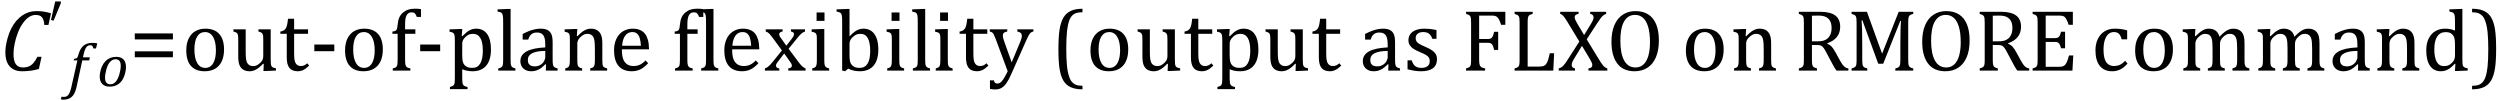
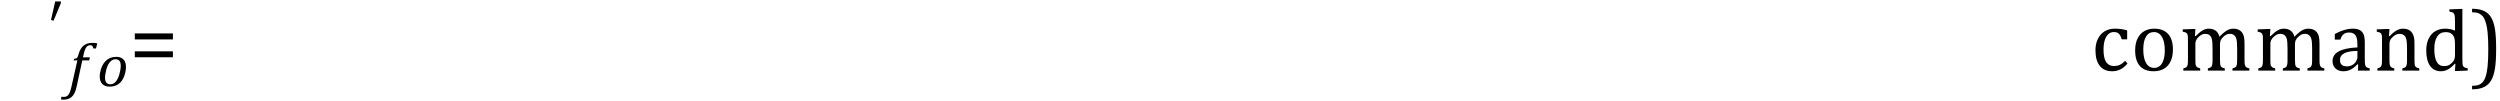
<svg xmlns="http://www.w3.org/2000/svg" stroke-dasharray="none" shape-rendering="auto" font-family="'Dialog'" width="566.813" text-rendering="auto" fill-opacity="1" contentScriptType="text/ecmascript" color-interpolation="auto" color-rendering="auto" preserveAspectRatio="xMidYMid meet" font-size="12" fill="black" stroke="black" image-rendering="auto" stroke-miterlimit="10" zoomAndPan="magnify" version="1.0" stroke-linecap="square" stroke-linejoin="miter" contentStyleType="text/css" font-style="normal" height="23" stroke-width="1" stroke-dashoffset="0" font-weight="normal" stroke-opacity="1" y="-7">
  <defs id="genericDefs" />
  <g>
    <g text-rendering="optimizeLegibility" transform="translate(0,16)" color-rendering="optimizeQuality" color-interpolation="linearRGB" image-rendering="optimizeQuality">
-       <path d="M11.562 -12.984 L10.984 -10.344 L10.047 -10.344 Q9.969 -11.547 9.523 -12.078 Q9.078 -12.609 8.094 -12.609 Q7.266 -12.609 6.547 -12.125 Q5.828 -11.641 5.18 -10.727 Q4.531 -9.812 4.055 -8.586 Q3.578 -7.359 3.32 -6.086 Q3.062 -4.812 3.062 -3.797 Q3.062 -2.203 3.586 -1.453 Q4.109 -0.703 5.219 -0.703 Q5.953 -0.703 6.5 -0.922 Q7.047 -1.141 7.531 -1.664 Q8.016 -2.188 8.484 -3.125 L9.422 -3.125 L8.812 -0.359 Q7.828 -0.078 6.898 0.039 Q5.969 0.156 4.984 0.156 Q3.781 0.156 2.93 -0.344 Q2.078 -0.844 1.648 -1.797 Q1.219 -2.75 1.219 -4.094 Q1.219 -4.797 1.312 -5.453 Q1.438 -6.281 1.688 -7.25 Q2.016 -8.453 2.5 -9.438 Q3.031 -10.484 3.703 -11.281 Q4.344 -12.016 5.078 -12.516 Q5.766 -12.984 6.555 -13.234 Q7.344 -13.484 8.234 -13.484 Q9.125 -13.484 9.883 -13.375 Q10.641 -13.266 11.562 -12.984 Z" stroke="none" />
-     </g>
+       </g>
    <g text-rendering="optimizeLegibility" transform="translate(10.828,11.055)" color-rendering="optimizeQuality" color-interpolation="linearRGB" image-rendering="optimizeQuality">
      <path d="M2.969 -10.719 L2.969 -10.328 L1.312 -6.359 L0.734 -6.531 L1.688 -10.719 L2.969 -10.719 Z" stroke="none" />
    </g>
    <g text-rendering="optimizeLegibility" transform="translate(15.641,19.531)" color-rendering="optimizeQuality" color-interpolation="linearRGB" image-rendering="optimizeQuality">
      <path d="M1.734 0.109 Q1.5 1.203 1.094 1.852 Q0.688 2.5 0.109 2.781 Q-0.469 3.062 -1.297 3.062 Q-1.594 3.062 -1.844 2.984 L-1.688 2.391 Q-1.516 2.438 -1.203 2.438 Q-0.844 2.438 -0.617 2.344 Q-0.391 2.25 -0.195 2.031 Q0 1.812 0.18 1.398 Q0.359 0.984 0.516 0.312 L1.906 -5.844 L1.078 -5.844 L1.156 -6.188 Q1.484 -6.234 1.625 -6.289 Q1.766 -6.344 1.852 -6.445 Q1.938 -6.547 2.008 -6.727 Q2.078 -6.906 2.203 -7.344 Q2.562 -8.578 3.32 -9.195 Q4.078 -9.812 5.25 -9.812 Q5.906 -9.812 6.406 -9.703 L6.125 -8.547 L5.531 -8.547 Q5.438 -8.938 5.281 -9.109 Q5.125 -9.281 4.828 -9.281 Q4.438 -9.281 4.164 -9.07 Q3.891 -8.859 3.695 -8.43 Q3.5 -8 3.344 -7.281 L3.172 -6.531 L4.734 -6.531 L4.578 -5.844 L3.016 -5.844 L1.734 0.109 Z" stroke="none" />
    </g>
    <g text-rendering="optimizeLegibility" transform="translate(22.047,19.531)" color-rendering="optimizeQuality" color-interpolation="linearRGB" image-rendering="optimizeQuality">
      <path d="M2.797 0.109 Q1.734 0.109 1.148 -0.484 Q0.562 -1.078 0.562 -2.188 Q0.562 -2.594 0.672 -3.156 Q0.797 -3.875 1.047 -4.422 Q1.344 -5.109 1.828 -5.617 Q2.312 -6.125 2.938 -6.383 Q3.562 -6.641 4.281 -6.641 Q5.062 -6.641 5.57 -6.344 Q6.078 -6.047 6.297 -5.531 Q6.516 -5.016 6.516 -4.328 Q6.516 -3.719 6.344 -3.031 Q6.109 -2.031 5.633 -1.32 Q5.156 -0.609 4.445 -0.25 Q3.734 0.109 2.797 0.109 ZM1.766 -1.891 Q1.766 -1.141 2.078 -0.781 Q2.391 -0.422 3.016 -0.422 Q3.688 -0.422 4.203 -1.023 Q4.719 -1.625 5.023 -2.711 Q5.328 -3.797 5.328 -4.609 Q5.328 -5.359 5.039 -5.727 Q4.75 -6.094 4.141 -6.094 Q3.438 -6.094 2.906 -5.5 Q2.375 -4.906 2.07 -3.797 Q1.766 -2.688 1.766 -1.891 Z" stroke="none" />
    </g>
    <g text-rendering="optimizeLegibility" transform="translate(29.344,16)" color-rendering="optimizeQuality" color-interpolation="linearRGB" image-rendering="optimizeQuality">
      <path d="M1.219 -7.062 L1.219 -8.422 L9.859 -8.422 L9.859 -7.062 L1.219 -7.062 ZM1.219 -3.016 L1.219 -4.359 L9.859 -4.359 L9.859 -3.016 L1.219 -3.016 Z" stroke="none" />
    </g>
    <g text-rendering="optimizeLegibility" transform="translate(41.203,16)" color-rendering="optimizeQuality" color-interpolation="linearRGB" image-rendering="optimizeQuality">
-       <path d="M5.203 0.156 Q3.172 0.156 2.102 -1.039 Q1.031 -2.234 1.031 -4.578 Q1.031 -6.188 1.594 -7.305 Q2.156 -8.422 3.133 -8.961 Q4.109 -9.5 5.359 -9.5 Q7.438 -9.5 8.516 -8.289 Q9.594 -7.078 9.594 -4.797 Q9.594 -3.172 9.055 -2.062 Q8.516 -0.953 7.531 -0.398 Q6.547 0.156 5.203 0.156 ZM2.875 -4.781 Q2.875 -2.781 3.516 -1.695 Q4.156 -0.609 5.344 -0.609 Q6 -0.609 6.461 -0.93 Q6.922 -1.25 7.203 -1.789 Q7.484 -2.328 7.617 -3.031 Q7.75 -3.734 7.75 -4.516 Q7.75 -5.953 7.43 -6.898 Q7.109 -7.844 6.562 -8.289 Q6.016 -8.734 5.312 -8.734 Q4.125 -8.734 3.5 -7.711 Q2.875 -6.688 2.875 -4.781 ZM11.719 -9.344 L14.5 -9.344 L14.5 -4.359 Q14.5 -3.219 14.586 -2.625 Q14.672 -2.031 14.852 -1.727 Q15.031 -1.422 15.352 -1.219 Q15.672 -1.016 16.234 -1.016 Q16.609 -1.016 16.953 -1.164 Q17.297 -1.312 17.711 -1.68 Q18.125 -2.047 18.305 -2.406 Q18.484 -2.766 18.484 -3.25 L18.484 -6.906 Q18.484 -7.469 18.461 -7.75 Q18.438 -8.031 18.367 -8.203 Q18.297 -8.375 18.203 -8.477 Q18.109 -8.578 17.938 -8.672 Q17.766 -8.766 17.391 -8.859 L17.391 -9.344 L20.172 -9.344 L20.172 -2.672 Q20.172 -1.922 20.203 -1.586 Q20.234 -1.25 20.328 -1.055 Q20.422 -0.859 20.625 -0.734 Q20.828 -0.609 21.359 -0.516 L21.359 0 L19.125 0.094 L18.531 0.094 L18.594 -1.5 L18.438 -1.547 Q17.625 -0.672 16.891 -0.258 Q16.156 0.156 15.422 0.156 Q14.531 0.156 13.953 -0.195 Q13.375 -0.547 13.094 -1.242 Q12.812 -1.938 12.812 -3.219 L12.812 -6.906 Q12.812 -7.719 12.75 -8.031 Q12.688 -8.344 12.5 -8.523 Q12.312 -8.703 11.719 -8.859 L11.719 -9.344 ZM22.359 -8.844 Q22.844 -8.922 23.148 -9.117 Q23.453 -9.312 23.625 -9.625 Q23.797 -9.938 23.898 -10.398 Q24 -10.859 24.094 -11.75 L25.484 -11.75 L25.484 -9.344 L28.641 -9.344 L28.641 -8.344 L25.484 -8.344 L25.484 -4 Q25.484 -3.062 25.562 -2.5 Q25.641 -1.938 25.859 -1.617 Q26.078 -1.297 26.352 -1.164 Q26.625 -1.031 27.047 -1.031 Q27.438 -1.031 27.781 -1.188 Q28.125 -1.344 28.453 -1.656 L28.891 -1.125 Q28.203 -0.453 27.586 -0.148 Q26.969 0.156 26.297 0.156 Q25.031 0.156 24.422 -0.594 Q23.812 -1.344 23.812 -2.938 L23.812 -8.344 L22.359 -8.344 L22.359 -8.844 ZM34.594 -4.391 L30.062 -4.391 L30.062 -5.906 L34.594 -5.906 L34.594 -4.391 ZM41.203 0.156 Q39.172 0.156 38.102 -1.039 Q37.031 -2.234 37.031 -4.578 Q37.031 -6.188 37.594 -7.305 Q38.156 -8.422 39.133 -8.961 Q40.109 -9.5 41.359 -9.5 Q43.438 -9.5 44.516 -8.289 Q45.594 -7.078 45.594 -4.797 Q45.594 -3.172 45.055 -2.062 Q44.516 -0.953 43.531 -0.398 Q42.547 0.156 41.203 0.156 ZM38.875 -4.781 Q38.875 -2.781 39.516 -1.695 Q40.156 -0.609 41.344 -0.609 Q42 -0.609 42.461 -0.93 Q42.922 -1.25 43.203 -1.789 Q43.484 -2.328 43.617 -3.031 Q43.75 -3.734 43.75 -4.516 Q43.75 -5.953 43.43 -6.898 Q43.109 -7.844 42.562 -8.289 Q42.016 -8.734 41.312 -8.734 Q40.125 -8.734 39.5 -7.711 Q38.875 -6.688 38.875 -4.781 ZM52.969 -8.344 L50.641 -8.344 L50.641 -2.438 Q50.641 -1.781 50.703 -1.453 Q50.766 -1.125 50.883 -0.953 Q51 -0.781 51.203 -0.68 Q51.406 -0.578 51.844 -0.484 L51.844 0 L47.844 0 L47.844 -0.484 Q48.281 -0.594 48.469 -0.703 Q48.656 -0.812 48.758 -0.977 Q48.859 -1.141 48.906 -1.453 Q48.953 -1.766 48.953 -2.438 L48.953 -8.344 L47.766 -8.344 L47.766 -8.844 Q48.141 -8.906 48.266 -8.938 Q48.391 -8.969 48.5 -9.039 Q48.609 -9.109 48.695 -9.234 Q48.781 -9.359 48.844 -9.609 Q48.906 -9.859 48.938 -10.312 Q49.031 -11.375 49.328 -12.039 Q49.625 -12.703 50.195 -13.172 Q50.766 -13.641 51.414 -13.836 Q52.062 -14.031 52.953 -14.031 Q53.719 -14.031 54.25 -13.922 L54.25 -12.156 L53.297 -12.156 Q53.109 -12.719 52.859 -12.961 Q52.609 -13.203 52.156 -13.203 Q51.828 -13.203 51.609 -13.117 Q51.391 -13.031 51.211 -12.844 Q51.031 -12.656 50.898 -12.344 Q50.766 -12.031 50.703 -11.57 Q50.641 -11.109 50.641 -10.359 L50.641 -9.344 L52.969 -9.344 L52.969 -8.344 ZM58.594 -4.391 L54.062 -4.391 L54.062 -5.906 L58.594 -5.906 L58.594 -4.391 ZM63.594 -0.297 L63.594 1.766 Q63.594 2.406 63.641 2.719 Q63.688 3.031 63.797 3.211 Q63.906 3.391 64.117 3.508 Q64.328 3.625 64.797 3.719 L64.797 4.203 L60.812 4.203 L60.812 3.719 Q61.156 3.625 61.383 3.523 Q61.609 3.422 61.727 3.219 Q61.844 3.016 61.883 2.672 Q61.922 2.328 61.922 1.766 L61.922 -6.609 Q61.922 -7.312 61.898 -7.609 Q61.875 -7.906 61.82 -8.102 Q61.766 -8.297 61.648 -8.43 Q61.531 -8.562 61.344 -8.648 Q61.156 -8.734 60.719 -8.812 L60.719 -9.344 L63.016 -9.422 L63.609 -9.422 L63.484 -7.828 L63.625 -7.797 Q64.234 -8.406 64.586 -8.688 Q64.938 -8.969 65.312 -9.156 Q65.688 -9.344 66.031 -9.422 Q66.375 -9.5 66.766 -9.5 Q68.375 -9.5 69.242 -8.289 Q70.109 -7.078 70.109 -4.75 Q70.109 -3.141 69.617 -2.047 Q69.125 -0.953 68.195 -0.398 Q67.266 0.156 65.984 0.156 Q65.25 0.156 64.664 0.031 Q64.078 -0.094 63.594 -0.297 ZM63.594 -3.516 Q63.594 -2.578 63.711 -2.07 Q63.828 -1.562 64.125 -1.242 Q64.422 -0.922 64.828 -0.766 Q65.234 -0.609 65.906 -0.609 Q67.078 -0.609 67.672 -1.594 Q68.266 -2.578 68.266 -4.5 Q68.266 -8.328 66.031 -8.328 Q65.484 -8.328 65.094 -8.156 Q64.703 -7.984 64.312 -7.602 Q63.922 -7.219 63.758 -6.859 Q63.594 -6.5 63.594 -6.094 L63.594 -3.516 ZM74.562 -2.438 Q74.562 -1.609 74.641 -1.281 Q74.719 -0.953 74.938 -0.781 Q75.156 -0.609 75.656 -0.484 L75.656 0 L71.766 0 L71.766 -0.484 Q72.266 -0.609 72.453 -0.742 Q72.641 -0.875 72.727 -1.07 Q72.812 -1.266 72.844 -1.594 Q72.875 -1.922 72.875 -2.438 L72.875 -10.609 Q72.875 -11.547 72.859 -11.922 Q72.844 -12.297 72.781 -12.555 Q72.719 -12.812 72.609 -12.961 Q72.5 -13.109 72.305 -13.195 Q72.109 -13.281 71.609 -13.375 L71.609 -13.875 L73.969 -13.969 L74.562 -13.969 L74.562 -2.438 ZM82.594 -1.391 L82.453 -1.438 Q81.594 -0.562 80.852 -0.203 Q80.109 0.156 79.266 0.156 Q78.516 0.156 77.953 -0.133 Q77.391 -0.422 77.086 -0.945 Q76.781 -1.469 76.781 -2.156 Q76.781 -3.578 78.195 -4.352 Q79.609 -5.125 82.422 -5.25 L82.422 -5.891 Q82.422 -6.906 82.227 -7.492 Q82.031 -8.078 81.617 -8.352 Q81.203 -8.625 80.5 -8.625 Q79.734 -8.625 79.266 -8.227 Q78.797 -7.828 78.562 -7.016 L77.297 -7.016 L77.297 -8.297 Q78.234 -8.781 78.859 -9.008 Q79.484 -9.234 80.109 -9.367 Q80.734 -9.5 81.375 -9.5 Q82.344 -9.5 82.93 -9.195 Q83.516 -8.891 83.805 -8.258 Q84.094 -7.625 84.094 -6.344 L84.094 -2.938 Q84.094 -2.219 84.102 -1.922 Q84.109 -1.625 84.164 -1.367 Q84.219 -1.109 84.312 -0.961 Q84.406 -0.812 84.602 -0.703 Q84.797 -0.594 85.219 -0.484 L85.219 0 L82.547 0 L82.594 -1.391 ZM82.422 -4.453 Q80.438 -4.438 79.453 -3.93 Q78.469 -3.422 78.469 -2.391 Q78.469 -1.844 78.695 -1.516 Q78.922 -1.188 79.266 -1.07 Q79.609 -0.953 80.078 -0.953 Q80.734 -0.953 81.281 -1.273 Q81.828 -1.594 82.125 -2.094 Q82.422 -2.594 82.422 -3.078 L82.422 -4.453 ZM96.453 0 L92.609 0 L92.609 -0.484 Q93 -0.594 93.164 -0.68 Q93.328 -0.766 93.438 -0.922 Q93.547 -1.078 93.609 -1.406 Q93.672 -1.734 93.672 -2.406 L93.672 -4.969 Q93.672 -5.641 93.633 -6.203 Q93.594 -6.766 93.5 -7.117 Q93.406 -7.469 93.281 -7.672 Q93.156 -7.875 92.969 -8.016 Q92.781 -8.156 92.547 -8.242 Q92.312 -8.328 91.938 -8.328 Q91.562 -8.328 91.219 -8.172 Q90.875 -8.016 90.461 -7.648 Q90.047 -7.281 89.867 -6.914 Q89.688 -6.547 89.688 -6.078 L89.688 -2.438 Q89.688 -1.609 89.766 -1.281 Q89.844 -0.953 90.062 -0.781 Q90.281 -0.609 90.781 -0.484 L90.781 0 L86.953 0 L86.953 -0.484 Q87.328 -0.594 87.492 -0.68 Q87.656 -0.766 87.766 -0.922 Q87.875 -1.078 87.938 -1.406 Q88 -1.734 88 -2.406 L88 -6.672 Q88 -7.297 87.984 -7.68 Q87.969 -8.062 87.852 -8.289 Q87.734 -8.516 87.492 -8.625 Q87.25 -8.734 86.812 -8.812 L86.812 -9.344 L89.094 -9.422 L89.688 -9.422 L89.578 -7.828 L89.719 -7.797 Q90.438 -8.531 90.883 -8.844 Q91.328 -9.156 91.781 -9.328 Q92.234 -9.5 92.75 -9.5 Q93.281 -9.5 93.695 -9.375 Q94.109 -9.25 94.422 -8.992 Q94.734 -8.734 94.945 -8.359 Q95.156 -7.984 95.258 -7.461 Q95.359 -6.938 95.359 -6.125 L95.359 -2.438 Q95.359 -1.766 95.398 -1.461 Q95.438 -1.156 95.531 -0.992 Q95.625 -0.828 95.812 -0.719 Q96 -0.609 96.453 -0.484 L96.453 0 ZM105.75 -1.656 Q105.125 -1 104.602 -0.633 Q104.078 -0.266 103.453 -0.055 Q102.828 0.156 102.078 0.156 Q100.062 0.156 99.039 -1.047 Q98.016 -2.25 98.016 -4.609 Q98.016 -6.062 98.539 -7.18 Q99.062 -8.297 100.031 -8.898 Q101 -9.5 102.25 -9.5 Q103.234 -9.5 103.93 -9.188 Q104.625 -8.875 105.039 -8.336 Q105.453 -7.797 105.688 -6.969 Q105.922 -6.141 105.953 -4.812 L99.797 -4.812 L99.797 -4.641 Q99.797 -3.484 100.055 -2.703 Q100.312 -1.922 100.906 -1.477 Q101.5 -1.031 102.438 -1.031 Q103.234 -1.031 103.875 -1.328 Q104.516 -1.625 105.156 -2.297 L105.75 -1.656 ZM104.109 -5.625 Q104.047 -6.688 103.844 -7.352 Q103.641 -8.016 103.234 -8.375 Q102.828 -8.734 102.156 -8.734 Q101.156 -8.734 100.555 -7.93 Q99.953 -7.125 99.844 -5.625 L104.109 -5.625 ZM116.969 -8.344 L114.641 -8.344 L114.641 -2.438 Q114.641 -1.781 114.703 -1.453 Q114.766 -1.125 114.883 -0.953 Q115 -0.781 115.203 -0.68 Q115.406 -0.578 115.844 -0.484 L115.844 0 L111.844 0 L111.844 -0.484 Q112.281 -0.594 112.469 -0.703 Q112.656 -0.812 112.758 -0.977 Q112.859 -1.141 112.906 -1.453 Q112.953 -1.766 112.953 -2.438 L112.953 -8.344 L111.766 -8.344 L111.766 -8.844 Q112.141 -8.906 112.266 -8.938 Q112.391 -8.969 112.5 -9.039 Q112.609 -9.109 112.695 -9.234 Q112.781 -9.359 112.844 -9.609 Q112.906 -9.859 112.938 -10.312 Q113.031 -11.375 113.328 -12.039 Q113.625 -12.703 114.195 -13.172 Q114.766 -13.641 115.414 -13.836 Q116.062 -14.031 116.953 -14.031 Q117.719 -14.031 118.25 -13.922 L118.25 -12.156 L117.297 -12.156 Q117.109 -12.719 116.859 -12.961 Q116.609 -13.203 116.156 -13.203 Q115.828 -13.203 115.609 -13.117 Q115.391 -13.031 115.211 -12.844 Q115.031 -12.656 114.898 -12.344 Q114.766 -12.031 114.703 -11.57 Q114.641 -11.109 114.641 -10.359 L114.641 -9.344 L116.969 -9.344 L116.969 -8.344 ZM120.562 -2.438 Q120.562 -1.609 120.641 -1.281 Q120.719 -0.953 120.938 -0.781 Q121.156 -0.609 121.656 -0.484 L121.656 0 L117.766 0 L117.766 -0.484 Q118.266 -0.609 118.453 -0.742 Q118.641 -0.875 118.727 -1.07 Q118.812 -1.266 118.844 -1.594 Q118.875 -1.922 118.875 -2.438 L118.875 -10.609 Q118.875 -11.547 118.859 -11.922 Q118.844 -12.297 118.781 -12.555 Q118.719 -12.812 118.609 -12.961 Q118.5 -13.109 118.305 -13.195 Q118.109 -13.281 117.609 -13.375 L117.609 -13.875 L119.969 -13.969 L120.562 -13.969 L120.562 -2.438 ZM130.75 -1.656 Q130.125 -1 129.602 -0.633 Q129.078 -0.266 128.453 -0.055 Q127.828 0.156 127.078 0.156 Q125.062 0.156 124.039 -1.047 Q123.016 -2.25 123.016 -4.609 Q123.016 -6.062 123.539 -7.18 Q124.062 -8.297 125.031 -8.898 Q126 -9.5 127.25 -9.5 Q128.234 -9.5 128.93 -9.188 Q129.625 -8.875 130.039 -8.336 Q130.453 -7.797 130.688 -6.969 Q130.922 -6.141 130.953 -4.812 L124.797 -4.812 L124.797 -4.641 Q124.797 -3.484 125.055 -2.703 Q125.312 -1.922 125.906 -1.477 Q126.5 -1.031 127.438 -1.031 Q128.234 -1.031 128.875 -1.328 Q129.516 -1.625 130.156 -2.297 L130.75 -1.656 ZM129.109 -5.625 Q129.047 -6.688 128.844 -7.352 Q128.641 -8.016 128.234 -8.375 Q127.828 -8.734 127.156 -8.734 Q126.156 -8.734 125.555 -7.93 Q124.953 -7.125 124.844 -5.625 L129.109 -5.625 ZM137.078 -5.641 L138.344 -7.25 Q138.547 -7.516 138.68 -7.766 Q138.812 -8.016 138.812 -8.266 Q138.812 -8.5 138.641 -8.648 Q138.469 -8.797 138.125 -8.859 L138.125 -9.344 L141.312 -9.344 L141.312 -8.859 Q140.953 -8.75 140.562 -8.438 Q140.172 -8.125 139.625 -7.438 L137.594 -4.953 L139.828 -1.953 Q140.297 -1.312 140.68 -0.969 Q141.062 -0.625 141.438 -0.484 L141.438 0 L137.516 0 L137.516 -0.484 Q138.328 -0.578 138.328 -1.078 Q138.328 -1.297 138.258 -1.477 Q138.188 -1.656 138 -1.906 L136.594 -3.875 L135.094 -1.922 Q134.922 -1.703 134.828 -1.523 Q134.734 -1.344 134.734 -1.125 Q134.734 -0.859 134.914 -0.688 Q135.094 -0.516 135.484 -0.484 L135.484 0 L132.219 0 L132.219 -0.484 Q132.547 -0.594 132.805 -0.773 Q133.062 -0.953 133.336 -1.227 Q133.609 -1.5 134.047 -2.047 L136.078 -4.562 L134 -7.406 Q133.562 -8 133.312 -8.266 Q133.062 -8.531 132.844 -8.664 Q132.625 -8.797 132.406 -8.859 L132.406 -9.344 L136.234 -9.344 L136.234 -8.859 Q135.469 -8.734 135.469 -8.25 Q135.469 -8.031 135.57 -7.805 Q135.672 -7.578 135.891 -7.312 L137.078 -5.641 ZM145.734 -13.172 L145.734 -11.266 L143.938 -11.266 L143.938 -13.172 L145.734 -13.172 ZM142.953 -0.484 Q143.328 -0.594 143.492 -0.68 Q143.656 -0.766 143.766 -0.922 Q143.875 -1.078 143.938 -1.406 Q144 -1.734 144 -2.406 L144 -6.672 Q144 -7.297 143.984 -7.68 Q143.969 -8.062 143.852 -8.289 Q143.734 -8.516 143.492 -8.625 Q143.25 -8.734 142.812 -8.812 L142.812 -9.344 L145.094 -9.422 L145.688 -9.422 L145.688 -2.438 Q145.688 -1.609 145.766 -1.281 Q145.844 -0.953 146.062 -0.781 Q146.281 -0.609 146.781 -0.484 L146.781 0 L142.953 0 L142.953 -0.484 ZM151.406 -7.797 L151.453 -7.797 Q152.125 -8.5 152.586 -8.828 Q153.047 -9.156 153.523 -9.328 Q154 -9.5 154.578 -9.5 Q155.625 -9.5 156.375 -8.961 Q157.125 -8.422 157.531 -7.359 Q157.938 -6.297 157.938 -4.75 Q157.938 -3.172 157.453 -2.07 Q156.969 -0.969 156.023 -0.406 Q155.078 0.156 153.797 0.156 Q153.062 0.156 152.43 0.023 Q151.797 -0.109 151.094 -0.438 L150.406 0.156 L149.734 0 L149.734 -10.609 Q149.734 -11.547 149.719 -11.922 Q149.703 -12.297 149.641 -12.555 Q149.578 -12.812 149.461 -12.961 Q149.344 -13.109 149.156 -13.195 Q148.969 -13.281 148.469 -13.375 L148.469 -13.875 L150.828 -13.969 L151.406 -13.969 L151.406 -7.797 ZM151.406 -3.516 Q151.406 -2.766 151.477 -2.32 Q151.547 -1.875 151.711 -1.586 Q151.875 -1.297 152.18 -1.047 Q152.484 -0.797 152.867 -0.703 Q153.25 -0.609 153.719 -0.609 Q154.891 -0.609 155.492 -1.57 Q156.094 -2.531 156.094 -4.438 Q156.094 -6.375 155.547 -7.352 Q155 -8.328 153.875 -8.328 Q153.328 -8.328 152.938 -8.156 Q152.547 -7.984 152.156 -7.617 Q151.766 -7.25 151.586 -6.898 Q151.406 -6.547 151.406 -6.109 L151.406 -3.516 ZM162.734 -13.172 L162.734 -11.266 L160.938 -11.266 L160.938 -13.172 L162.734 -13.172 ZM159.953 -0.484 Q160.328 -0.594 160.492 -0.68 Q160.656 -0.766 160.766 -0.922 Q160.875 -1.078 160.938 -1.406 Q161 -1.734 161 -2.406 L161 -6.672 Q161 -7.297 160.984 -7.68 Q160.969 -8.062 160.852 -8.289 Q160.734 -8.516 160.492 -8.625 Q160.25 -8.734 159.812 -8.812 L159.812 -9.344 L162.094 -9.422 L162.688 -9.422 L162.688 -2.438 Q162.688 -1.609 162.766 -1.281 Q162.844 -0.953 163.062 -0.781 Q163.281 -0.609 163.781 -0.484 L163.781 0 L159.953 0 L159.953 -0.484 ZM168.562 -2.438 Q168.562 -1.609 168.641 -1.281 Q168.719 -0.953 168.938 -0.781 Q169.156 -0.609 169.656 -0.484 L169.656 0 L165.766 0 L165.766 -0.484 Q166.266 -0.609 166.453 -0.742 Q166.641 -0.875 166.727 -1.07 Q166.812 -1.266 166.844 -1.594 Q166.875 -1.922 166.875 -2.438 L166.875 -10.609 Q166.875 -11.547 166.859 -11.922 Q166.844 -12.297 166.781 -12.555 Q166.719 -12.812 166.609 -12.961 Q166.5 -13.109 166.305 -13.195 Q166.109 -13.281 165.609 -13.375 L165.609 -13.875 L167.969 -13.969 L168.562 -13.969 L168.562 -2.438 ZM173.734 -13.172 L173.734 -11.266 L171.938 -11.266 L171.938 -13.172 L173.734 -13.172 ZM170.953 -0.484 Q171.328 -0.594 171.492 -0.68 Q171.656 -0.766 171.766 -0.922 Q171.875 -1.078 171.938 -1.406 Q172 -1.734 172 -2.406 L172 -6.672 Q172 -7.297 171.984 -7.68 Q171.969 -8.062 171.852 -8.289 Q171.734 -8.516 171.492 -8.625 Q171.25 -8.734 170.812 -8.812 L170.812 -9.344 L173.094 -9.422 L173.688 -9.422 L173.688 -2.438 Q173.688 -1.609 173.766 -1.281 Q173.844 -0.953 174.062 -0.781 Q174.281 -0.609 174.781 -0.484 L174.781 0 L170.953 0 L170.953 -0.484 ZM176.359 -8.844 Q176.844 -8.922 177.148 -9.117 Q177.453 -9.312 177.625 -9.625 Q177.797 -9.938 177.898 -10.398 Q178 -10.859 178.094 -11.75 L179.484 -11.75 L179.484 -9.344 L182.641 -9.344 L182.641 -8.344 L179.484 -8.344 L179.484 -4 Q179.484 -3.062 179.562 -2.5 Q179.641 -1.938 179.859 -1.617 Q180.078 -1.297 180.352 -1.164 Q180.625 -1.031 181.047 -1.031 Q181.438 -1.031 181.781 -1.188 Q182.125 -1.344 182.453 -1.656 L182.891 -1.125 Q182.203 -0.453 181.586 -0.148 Q180.969 0.156 180.297 0.156 Q179.031 0.156 178.422 -0.594 Q177.812 -1.344 177.812 -2.938 L177.812 -8.344 L176.359 -8.344 L176.359 -8.844 ZM188.078 0.797 Q187.547 2.016 187.039 2.766 Q186.531 3.516 185.922 3.898 Q185.312 4.281 184.469 4.281 Q183.922 4.281 183.25 4.156 L183.25 2.219 L184.125 2.219 Q184.234 2.625 184.414 2.781 Q184.594 2.938 184.922 2.938 Q185.219 2.938 185.445 2.82 Q185.672 2.703 185.922 2.43 Q186.172 2.156 186.508 1.594 Q186.844 1.031 187.266 0.156 L184.531 -7.203 Q184.266 -7.906 184.109 -8.195 Q183.953 -8.484 183.766 -8.625 Q183.578 -8.766 183.203 -8.859 L183.203 -9.344 L187.172 -9.344 L187.172 -8.859 Q186.719 -8.75 186.531 -8.648 Q186.344 -8.547 186.258 -8.383 Q186.172 -8.219 186.172 -7.969 Q186.172 -7.703 186.234 -7.422 Q186.297 -7.141 186.422 -6.766 L188.172 -1.859 L190.125 -6.547 Q190.281 -6.938 190.375 -7.266 Q190.469 -7.594 190.469 -7.875 Q190.469 -8.297 190.242 -8.516 Q190.016 -8.734 189.453 -8.859 L189.453 -9.344 L193.094 -9.344 L193.094 -8.859 Q192.719 -8.781 192.516 -8.617 Q192.312 -8.453 192.102 -8.109 Q191.891 -7.766 191.609 -7.141 L188.078 0.797 ZM204.219 4.25 Q202.562 4.25 201.508 3.75 Q200.453 3.25 199.867 2.234 Q199.281 1.219 199.023 -0.414 Q198.766 -2.047 198.766 -4.844 Q198.766 -7.625 199.023 -9.266 Q199.281 -10.906 199.867 -11.945 Q200.453 -12.984 201.508 -13.5 Q202.562 -14.016 204.219 -14.016 L204.219 -13.219 Q203.531 -13.219 203 -13.094 Q202.406 -12.953 201.984 -12.562 Q201.516 -12.141 201.234 -11.375 Q200.891 -10.469 200.719 -8.984 Q200.547 -7.406 200.547 -4.922 Q200.547 -2.719 200.695 -1.18 Q200.844 0.359 201.188 1.328 Q201.453 2.156 201.859 2.609 Q202.219 3.016 202.719 3.219 Q203.297 3.453 204.219 3.453 L204.219 4.25 ZM210.203 0.156 Q208.172 0.156 207.102 -1.039 Q206.031 -2.234 206.031 -4.578 Q206.031 -6.188 206.594 -7.305 Q207.156 -8.422 208.133 -8.961 Q209.109 -9.5 210.359 -9.5 Q212.438 -9.5 213.516 -8.289 Q214.594 -7.078 214.594 -4.797 Q214.594 -3.172 214.055 -2.062 Q213.516 -0.953 212.531 -0.398 Q211.547 0.156 210.203 0.156 ZM207.875 -4.781 Q207.875 -2.781 208.516 -1.695 Q209.156 -0.609 210.344 -0.609 Q211 -0.609 211.461 -0.93 Q211.922 -1.25 212.203 -1.789 Q212.484 -2.328 212.617 -3.031 Q212.75 -3.734 212.75 -4.516 Q212.75 -5.953 212.43 -6.898 Q212.109 -7.844 211.562 -8.289 Q211.016 -8.734 210.312 -8.734 Q209.125 -8.734 208.5 -7.711 Q207.875 -6.688 207.875 -4.781 ZM216.719 -9.344 L219.5 -9.344 L219.5 -4.359 Q219.5 -3.219 219.586 -2.625 Q219.672 -2.031 219.852 -1.727 Q220.031 -1.422 220.352 -1.219 Q220.672 -1.016 221.234 -1.016 Q221.609 -1.016 221.953 -1.164 Q222.297 -1.312 222.711 -1.68 Q223.125 -2.047 223.305 -2.406 Q223.484 -2.766 223.484 -3.25 L223.484 -6.906 Q223.484 -7.469 223.461 -7.75 Q223.438 -8.031 223.367 -8.203 Q223.297 -8.375 223.203 -8.477 Q223.109 -8.578 222.938 -8.672 Q222.766 -8.766 222.391 -8.859 L222.391 -9.344 L225.172 -9.344 L225.172 -2.672 Q225.172 -1.922 225.203 -1.586 Q225.234 -1.25 225.328 -1.055 Q225.422 -0.859 225.625 -0.734 Q225.828 -0.609 226.359 -0.516 L226.359 0 L224.125 0.094 L223.531 0.094 L223.594 -1.5 L223.438 -1.547 Q222.625 -0.672 221.891 -0.258 Q221.156 0.156 220.422 0.156 Q219.531 0.156 218.953 -0.195 Q218.375 -0.547 218.094 -1.242 Q217.812 -1.938 217.812 -3.219 L217.812 -6.906 Q217.812 -7.719 217.75 -8.031 Q217.688 -8.344 217.5 -8.523 Q217.312 -8.703 216.719 -8.859 L216.719 -9.344 ZM227.359 -8.844 Q227.844 -8.922 228.148 -9.117 Q228.453 -9.312 228.625 -9.625 Q228.797 -9.938 228.898 -10.398 Q229 -10.859 229.094 -11.75 L230.484 -11.75 L230.484 -9.344 L233.641 -9.344 L233.641 -8.344 L230.484 -8.344 L230.484 -4 Q230.484 -3.062 230.562 -2.5 Q230.641 -1.938 230.859 -1.617 Q231.078 -1.297 231.352 -1.164 Q231.625 -1.031 232.047 -1.031 Q232.438 -1.031 232.781 -1.188 Q233.125 -1.344 233.453 -1.656 L233.891 -1.125 Q233.203 -0.453 232.586 -0.148 Q231.969 0.156 231.297 0.156 Q230.031 0.156 229.422 -0.594 Q228.812 -1.344 228.812 -2.938 L228.812 -8.344 L227.359 -8.344 L227.359 -8.844 ZM237.594 -0.297 L237.594 1.766 Q237.594 2.406 237.641 2.719 Q237.688 3.031 237.797 3.211 Q237.906 3.391 238.117 3.508 Q238.328 3.625 238.797 3.719 L238.797 4.203 L234.812 4.203 L234.812 3.719 Q235.156 3.625 235.383 3.523 Q235.609 3.422 235.727 3.219 Q235.844 3.016 235.883 2.672 Q235.922 2.328 235.922 1.766 L235.922 -6.609 Q235.922 -7.312 235.898 -7.609 Q235.875 -7.906 235.82 -8.102 Q235.766 -8.297 235.648 -8.43 Q235.531 -8.562 235.344 -8.648 Q235.156 -8.734 234.719 -8.812 L234.719 -9.344 L237.016 -9.422 L237.609 -9.422 L237.484 -7.828 L237.625 -7.797 Q238.234 -8.406 238.586 -8.688 Q238.938 -8.969 239.312 -9.156 Q239.688 -9.344 240.031 -9.422 Q240.375 -9.5 240.766 -9.5 Q242.375 -9.5 243.242 -8.289 Q244.109 -7.078 244.109 -4.75 Q244.109 -3.141 243.617 -2.047 Q243.125 -0.953 242.195 -0.398 Q241.266 0.156 239.984 0.156 Q239.25 0.156 238.664 0.031 Q238.078 -0.094 237.594 -0.297 ZM237.594 -3.516 Q237.594 -2.578 237.711 -2.07 Q237.828 -1.562 238.125 -1.242 Q238.422 -0.922 238.828 -0.766 Q239.234 -0.609 239.906 -0.609 Q241.078 -0.609 241.672 -1.594 Q242.266 -2.578 242.266 -4.5 Q242.266 -8.328 240.031 -8.328 Q239.484 -8.328 239.094 -8.156 Q238.703 -7.984 238.312 -7.602 Q237.922 -7.219 237.758 -6.859 Q237.594 -6.5 237.594 -6.094 L237.594 -3.516 ZM245.719 -9.344 L248.5 -9.344 L248.5 -4.359 Q248.5 -3.219 248.586 -2.625 Q248.672 -2.031 248.852 -1.727 Q249.031 -1.422 249.352 -1.219 Q249.672 -1.016 250.234 -1.016 Q250.609 -1.016 250.953 -1.164 Q251.297 -1.312 251.711 -1.68 Q252.125 -2.047 252.305 -2.406 Q252.484 -2.766 252.484 -3.25 L252.484 -6.906 Q252.484 -7.469 252.461 -7.75 Q252.438 -8.031 252.367 -8.203 Q252.297 -8.375 252.203 -8.477 Q252.109 -8.578 251.938 -8.672 Q251.766 -8.766 251.391 -8.859 L251.391 -9.344 L254.172 -9.344 L254.172 -2.672 Q254.172 -1.922 254.203 -1.586 Q254.234 -1.25 254.328 -1.055 Q254.422 -0.859 254.625 -0.734 Q254.828 -0.609 255.359 -0.516 L255.359 0 L253.125 0.094 L252.531 0.094 L252.594 -1.5 L252.438 -1.547 Q251.625 -0.672 250.891 -0.258 Q250.156 0.156 249.422 0.156 Q248.531 0.156 247.953 -0.195 Q247.375 -0.547 247.094 -1.242 Q246.812 -1.938 246.812 -3.219 L246.812 -6.906 Q246.812 -7.719 246.75 -8.031 Q246.688 -8.344 246.5 -8.523 Q246.312 -8.703 245.719 -8.859 L245.719 -9.344 ZM256.359 -8.844 Q256.844 -8.922 257.148 -9.117 Q257.453 -9.312 257.625 -9.625 Q257.797 -9.938 257.898 -10.398 Q258 -10.859 258.094 -11.75 L259.484 -11.75 L259.484 -9.344 L262.641 -9.344 L262.641 -8.344 L259.484 -8.344 L259.484 -4 Q259.484 -3.062 259.562 -2.5 Q259.641 -1.938 259.859 -1.617 Q260.078 -1.297 260.352 -1.164 Q260.625 -1.031 261.047 -1.031 Q261.438 -1.031 261.781 -1.188 Q262.125 -1.344 262.453 -1.656 L262.891 -1.125 Q262.203 -0.453 261.586 -0.148 Q260.969 0.156 260.297 0.156 Q259.031 0.156 258.422 -0.594 Q257.812 -1.344 257.812 -2.938 L257.812 -8.344 L256.359 -8.344 L256.359 -8.844 ZM273.594 -1.391 L273.453 -1.438 Q272.594 -0.562 271.852 -0.203 Q271.109 0.156 270.266 0.156 Q269.516 0.156 268.953 -0.133 Q268.391 -0.422 268.086 -0.945 Q267.781 -1.469 267.781 -2.156 Q267.781 -3.578 269.195 -4.352 Q270.609 -5.125 273.422 -5.25 L273.422 -5.891 Q273.422 -6.906 273.227 -7.492 Q273.031 -8.078 272.617 -8.352 Q272.203 -8.625 271.5 -8.625 Q270.734 -8.625 270.266 -8.227 Q269.797 -7.828 269.562 -7.016 L268.297 -7.016 L268.297 -8.297 Q269.234 -8.781 269.859 -9.008 Q270.484 -9.234 271.109 -9.367 Q271.734 -9.5 272.375 -9.5 Q273.344 -9.5 273.93 -9.195 Q274.516 -8.891 274.805 -8.258 Q275.094 -7.625 275.094 -6.344 L275.094 -2.938 Q275.094 -2.219 275.102 -1.922 Q275.109 -1.625 275.164 -1.367 Q275.219 -1.109 275.312 -0.961 Q275.406 -0.812 275.602 -0.703 Q275.797 -0.594 276.219 -0.484 L276.219 0 L273.547 0 L273.594 -1.391 ZM273.422 -4.453 Q271.438 -4.438 270.453 -3.93 Q269.469 -3.422 269.469 -2.391 Q269.469 -1.844 269.695 -1.516 Q269.922 -1.188 270.266 -1.07 Q270.609 -0.953 271.078 -0.953 Q271.734 -0.953 272.281 -1.273 Q272.828 -1.594 273.125 -2.094 Q273.422 -2.594 273.422 -3.078 L273.422 -4.453 ZM284.484 -7.203 L283.547 -7.203 Q283.344 -7.781 283.047 -8.117 Q282.75 -8.453 282.383 -8.594 Q282.016 -8.734 281.469 -8.734 Q280.688 -8.734 280.227 -8.367 Q279.766 -8 279.766 -7.359 Q279.766 -6.922 279.953 -6.625 Q280.141 -6.328 280.531 -6.078 Q280.922 -5.828 281.906 -5.406 Q282.906 -4.969 283.445 -4.609 Q283.984 -4.25 284.289 -3.773 Q284.594 -3.297 284.594 -2.625 Q284.594 -1.859 284.336 -1.328 Q284.078 -0.797 283.594 -0.469 Q283.109 -0.141 282.453 0.008 Q281.797 0.156 281.016 0.156 Q280.188 0.156 279.422 0.031 Q278.656 -0.094 277.922 -0.281 L277.922 -2.328 L278.875 -2.328 Q279.141 -1.422 279.656 -1.016 Q280.172 -0.609 281.078 -0.609 Q281.438 -0.609 281.773 -0.688 Q282.109 -0.766 282.375 -0.938 Q282.641 -1.109 282.797 -1.398 Q282.953 -1.688 282.953 -2.125 Q282.953 -2.625 282.758 -2.938 Q282.562 -3.25 282.148 -3.508 Q281.734 -3.766 280.703 -4.203 Q279.812 -4.578 279.273 -4.93 Q278.734 -5.281 278.43 -5.758 Q278.125 -6.234 278.125 -6.891 Q278.125 -7.703 278.562 -8.289 Q279 -8.875 279.82 -9.188 Q280.641 -9.5 281.734 -9.5 Q282.375 -9.5 282.977 -9.438 Q283.578 -9.375 284.484 -9.188 L284.484 -7.203 ZM300.094 -13.328 L300.094 -10.375 L299.125 -10.375 Q298.922 -11.047 298.719 -11.453 Q298.516 -11.859 298.297 -12.078 Q298.078 -12.297 297.781 -12.383 Q297.484 -12.469 297.016 -12.469 L294.156 -12.469 L294.156 -7.156 L296.156 -7.156 Q296.594 -7.156 296.836 -7.297 Q297.078 -7.438 297.242 -7.773 Q297.406 -8.109 297.547 -8.797 L298.469 -8.797 L298.469 -4.672 L297.547 -4.672 Q297.406 -5.344 297.242 -5.68 Q297.078 -6.016 296.844 -6.156 Q296.609 -6.297 296.156 -6.297 L294.156 -6.297 L294.156 -2.469 Q294.156 -1.891 294.219 -1.539 Q294.281 -1.188 294.438 -0.977 Q294.594 -0.766 294.859 -0.664 Q295.125 -0.562 295.516 -0.484 L295.516 0 L291.188 0 L291.188 -0.484 Q291.781 -0.641 291.992 -0.828 Q292.203 -1.016 292.266 -1.367 Q292.328 -1.719 292.328 -2.438 L292.328 -10.891 Q292.328 -11.562 292.281 -11.867 Q292.234 -12.172 292.117 -12.344 Q292 -12.516 291.812 -12.617 Q291.625 -12.719 291.188 -12.859 L291.188 -13.328 L300.094 -13.328 ZM305.156 -0.906 L307.703 -0.906 Q308.125 -0.906 308.414 -0.953 Q308.703 -1 308.898 -1.102 Q309.094 -1.203 309.258 -1.383 Q309.422 -1.562 309.57 -1.859 Q309.719 -2.156 309.844 -2.594 Q309.969 -3.031 310.172 -3.922 L311.156 -3.922 L310.969 0 L302.188 0 L302.188 -0.484 Q302.781 -0.641 302.992 -0.828 Q303.203 -1.016 303.266 -1.367 Q303.328 -1.719 303.328 -2.438 L303.328 -10.891 Q303.328 -11.562 303.281 -11.867 Q303.234 -12.172 303.117 -12.344 Q303 -12.516 302.812 -12.617 Q302.625 -12.719 302.188 -12.859 L302.188 -13.328 L306.297 -13.328 L306.297 -12.859 Q305.859 -12.734 305.68 -12.641 Q305.5 -12.547 305.383 -12.391 Q305.266 -12.234 305.211 -11.914 Q305.156 -11.594 305.156 -10.891 L305.156 -0.906 ZM316.703 -13.328 L316.703 -12.859 Q316.234 -12.781 316.023 -12.594 Q315.812 -12.406 315.812 -12.094 Q315.812 -11.812 316 -11.406 Q316.188 -11 316.531 -10.438 L317.953 -8.062 L319.344 -10.312 Q319.656 -10.828 319.812 -11.125 Q319.969 -11.422 320.031 -11.633 Q320.094 -11.844 320.094 -12.047 Q320.094 -12.359 319.922 -12.57 Q319.75 -12.781 319.328 -12.859 L319.328 -13.328 L322.953 -13.328 L322.953 -12.859 Q322.594 -12.734 322.305 -12.508 Q322.016 -12.281 321.688 -11.852 Q321.359 -11.422 320.766 -10.5 L318.547 -7.078 L321.031 -3 Q321.562 -2.125 321.789 -1.781 Q322.016 -1.438 322.219 -1.195 Q322.422 -0.953 322.648 -0.781 Q322.875 -0.609 323.219 -0.484 L323.219 0 L318.938 0 L318.938 -0.484 Q319.391 -0.562 319.602 -0.734 Q319.812 -0.906 319.812 -1.234 Q319.812 -1.516 319.672 -1.844 Q319.531 -2.172 319.234 -2.672 L317.469 -5.609 L315.609 -2.562 Q315.141 -1.781 315.141 -1.297 Q315.141 -0.969 315.312 -0.766 Q315.484 -0.562 315.891 -0.484 L315.891 0 L312.203 0 L312.203 -0.484 Q312.562 -0.594 312.797 -0.742 Q313.031 -0.891 313.25 -1.125 Q313.469 -1.359 313.734 -1.719 Q314 -2.078 314.562 -2.984 L316.875 -6.578 L314.125 -11.109 Q313.734 -11.734 313.531 -12.016 Q313.328 -12.297 313.156 -12.469 Q312.984 -12.641 312.852 -12.719 Q312.719 -12.797 312.531 -12.859 L312.531 -13.328 L316.703 -13.328 ZM329.391 0.156 Q328.219 0.156 327.258 -0.227 Q326.297 -0.609 325.609 -1.43 Q324.922 -2.25 324.539 -3.516 Q324.156 -4.781 324.156 -6.547 Q324.156 -8.734 324.82 -10.297 Q325.484 -11.859 326.727 -12.672 Q327.969 -13.484 329.594 -13.484 Q331.328 -13.484 332.516 -12.719 Q333.703 -11.953 334.305 -10.461 Q334.906 -8.969 334.906 -6.844 Q334.906 -4.547 334.219 -2.977 Q333.531 -1.406 332.289 -0.625 Q331.047 0.156 329.391 0.156 ZM326.172 -6.828 Q326.172 -3.828 327.047 -2.266 Q327.922 -0.703 329.609 -0.703 Q330.672 -0.703 331.414 -1.383 Q332.156 -2.062 332.523 -3.367 Q332.891 -4.672 332.891 -6.422 Q332.891 -8.562 332.461 -9.961 Q332.031 -11.359 331.273 -11.992 Q330.516 -12.625 329.531 -12.625 Q328.641 -12.625 328.016 -12.219 Q327.391 -11.812 326.977 -11.055 Q326.562 -10.297 326.367 -9.219 Q326.172 -8.141 326.172 -6.828 ZM345.203 0.156 Q343.172 0.156 342.102 -1.039 Q341.031 -2.234 341.031 -4.578 Q341.031 -6.188 341.594 -7.305 Q342.156 -8.422 343.133 -8.961 Q344.109 -9.5 345.359 -9.5 Q347.438 -9.5 348.516 -8.289 Q349.594 -7.078 349.594 -4.797 Q349.594 -3.172 349.055 -2.062 Q348.516 -0.953 347.531 -0.398 Q346.547 0.156 345.203 0.156 ZM342.875 -4.781 Q342.875 -2.781 343.516 -1.695 Q344.156 -0.609 345.344 -0.609 Q346 -0.609 346.461 -0.93 Q346.922 -1.25 347.203 -1.789 Q347.484 -2.328 347.617 -3.031 Q347.75 -3.734 347.75 -4.516 Q347.75 -5.953 347.43 -6.898 Q347.109 -7.844 346.562 -8.289 Q346.016 -8.734 345.312 -8.734 Q344.125 -8.734 343.5 -7.711 Q342.875 -6.688 342.875 -4.781 ZM361.453 0 L357.609 0 L357.609 -0.484 Q358 -0.594 358.164 -0.68 Q358.328 -0.766 358.438 -0.922 Q358.547 -1.078 358.609 -1.406 Q358.672 -1.734 358.672 -2.406 L358.672 -4.969 Q358.672 -5.641 358.633 -6.203 Q358.594 -6.766 358.5 -7.117 Q358.406 -7.469 358.281 -7.672 Q358.156 -7.875 357.969 -8.016 Q357.781 -8.156 357.547 -8.242 Q357.312 -8.328 356.938 -8.328 Q356.562 -8.328 356.219 -8.172 Q355.875 -8.016 355.461 -7.648 Q355.047 -7.281 354.867 -6.914 Q354.688 -6.547 354.688 -6.078 L354.688 -2.438 Q354.688 -1.609 354.766 -1.281 Q354.844 -0.953 355.062 -0.781 Q355.281 -0.609 355.781 -0.484 L355.781 0 L351.953 0 L351.953 -0.484 Q352.328 -0.594 352.492 -0.68 Q352.656 -0.766 352.766 -0.922 Q352.875 -1.078 352.938 -1.406 Q353 -1.734 353 -2.406 L353 -6.672 Q353 -7.297 352.984 -7.68 Q352.969 -8.062 352.852 -8.289 Q352.734 -8.516 352.492 -8.625 Q352.25 -8.734 351.812 -8.812 L351.812 -9.344 L354.094 -9.422 L354.688 -9.422 L354.578 -7.828 L354.719 -7.797 Q355.438 -8.531 355.883 -8.844 Q356.328 -9.156 356.781 -9.328 Q357.234 -9.5 357.75 -9.5 Q358.281 -9.5 358.695 -9.375 Q359.109 -9.25 359.422 -8.992 Q359.734 -8.734 359.945 -8.359 Q360.156 -7.984 360.258 -7.461 Q360.359 -6.938 360.359 -6.125 L360.359 -2.438 Q360.359 -1.766 360.398 -1.461 Q360.438 -1.156 360.531 -0.992 Q360.625 -0.828 360.812 -0.719 Q361 -0.609 361.453 -0.484 L361.453 0 Z" stroke="none" />
-     </g>
+       </g>
    <g text-rendering="optimizeLegibility" transform="translate(406.656,16)" color-rendering="optimizeQuality" color-interpolation="linearRGB" image-rendering="optimizeQuality">
-       <path d="M4.156 -5.797 L4.156 -2.469 Q4.156 -1.766 4.211 -1.453 Q4.266 -1.141 4.375 -0.977 Q4.484 -0.812 4.672 -0.711 Q4.859 -0.609 5.297 -0.484 L5.297 0 L1.188 0 L1.188 -0.484 Q1.781 -0.641 1.992 -0.828 Q2.203 -1.016 2.266 -1.367 Q2.328 -1.719 2.328 -2.438 L2.328 -10.891 Q2.328 -11.562 2.281 -11.867 Q2.234 -12.172 2.117 -12.344 Q2 -12.516 1.812 -12.617 Q1.625 -12.719 1.188 -12.859 L1.188 -13.328 L6.016 -13.328 Q8.297 -13.328 9.43 -12.5 Q10.562 -11.672 10.562 -9.922 Q10.562 -8.578 9.828 -7.641 Q9.094 -6.703 7.625 -6.188 L7.625 -6.109 Q8.219 -5.859 8.641 -5.406 Q9.062 -4.953 9.578 -4 L10.453 -2.391 Q10.844 -1.688 11.117 -1.32 Q11.391 -0.953 11.672 -0.758 Q11.953 -0.562 12.422 -0.484 L12.422 0 L9.719 0 Q9.344 -0.516 9.016 -1.109 Q8.688 -1.703 8.359 -2.328 L7.5 -3.953 Q7.109 -4.703 6.859 -5.055 Q6.609 -5.406 6.398 -5.547 Q6.188 -5.688 5.953 -5.742 Q5.719 -5.797 5.234 -5.797 L4.156 -5.797 ZM4.156 -12.438 L4.156 -6.625 L5.266 -6.625 Q6.109 -6.625 6.641 -6.75 Q7.172 -6.875 7.617 -7.219 Q8.062 -7.562 8.336 -8.172 Q8.609 -8.781 8.609 -9.672 Q8.609 -10.594 8.289 -11.211 Q7.969 -11.828 7.328 -12.148 Q6.688 -12.469 5.594 -12.469 Q4.703 -12.469 4.156 -12.438 ZM27.125 -12.859 Q26.703 -12.75 26.508 -12.641 Q26.312 -12.531 26.203 -12.367 Q26.094 -12.203 26.039 -11.883 Q25.984 -11.562 25.984 -10.891 L25.984 -2.438 Q25.984 -1.781 26.031 -1.484 Q26.078 -1.188 26.18 -1.008 Q26.281 -0.828 26.477 -0.711 Q26.672 -0.594 27.125 -0.484 L27.125 0 L23.062 0 L23.062 -0.484 Q23.609 -0.609 23.828 -0.789 Q24.047 -0.969 24.125 -1.312 Q24.203 -1.656 24.203 -2.438 L24.203 -6.188 Q24.203 -7.656 24.242 -9.164 Q24.281 -10.672 24.344 -11.234 L24.172 -11.234 L20.312 -1.547 L19.188 -1.547 L15.594 -11.391 L15.422 -11.391 Q15.484 -10.797 15.523 -9.234 Q15.562 -7.672 15.562 -6.016 L15.562 -2.438 Q15.562 -1.781 15.609 -1.484 Q15.656 -1.188 15.758 -1.008 Q15.859 -0.828 16.062 -0.711 Q16.266 -0.594 16.703 -0.484 L16.703 0 L13.141 0 L13.141 -0.484 Q13.75 -0.641 13.953 -0.828 Q14.156 -1.016 14.219 -1.367 Q14.281 -1.719 14.281 -2.438 L14.281 -10.891 Q14.281 -11.562 14.234 -11.867 Q14.188 -12.172 14.078 -12.344 Q13.969 -12.516 13.781 -12.617 Q13.594 -12.719 13.141 -12.859 L13.141 -13.328 L16.625 -13.328 L20.062 -3.828 L23.828 -13.328 L27.125 -13.328 L27.125 -12.859 ZM34.391 0.156 Q33.219 0.156 32.258 -0.227 Q31.297 -0.609 30.609 -1.43 Q29.922 -2.25 29.539 -3.516 Q29.156 -4.781 29.156 -6.547 Q29.156 -8.734 29.82 -10.297 Q30.484 -11.859 31.727 -12.672 Q32.969 -13.484 34.594 -13.484 Q36.328 -13.484 37.516 -12.719 Q38.703 -11.953 39.305 -10.461 Q39.906 -8.969 39.906 -6.844 Q39.906 -4.547 39.219 -2.977 Q38.531 -1.406 37.289 -0.625 Q36.047 0.156 34.391 0.156 ZM31.172 -6.828 Q31.172 -3.828 32.047 -2.266 Q32.922 -0.703 34.609 -0.703 Q35.672 -0.703 36.414 -1.383 Q37.156 -2.062 37.523 -3.367 Q37.891 -4.672 37.891 -6.422 Q37.891 -8.562 37.461 -9.961 Q37.031 -11.359 36.273 -11.992 Q35.516 -12.625 34.531 -12.625 Q33.641 -12.625 33.016 -12.219 Q32.391 -11.812 31.977 -11.055 Q31.562 -10.297 31.367 -9.219 Q31.172 -8.141 31.172 -6.828 ZM45.156 -5.797 L45.156 -2.469 Q45.156 -1.766 45.211 -1.453 Q45.266 -1.141 45.375 -0.977 Q45.484 -0.812 45.672 -0.711 Q45.859 -0.609 46.297 -0.484 L46.297 0 L42.188 0 L42.188 -0.484 Q42.781 -0.641 42.992 -0.828 Q43.203 -1.016 43.266 -1.367 Q43.328 -1.719 43.328 -2.438 L43.328 -10.891 Q43.328 -11.562 43.281 -11.867 Q43.234 -12.172 43.117 -12.344 Q43 -12.516 42.812 -12.617 Q42.625 -12.719 42.188 -12.859 L42.188 -13.328 L47.016 -13.328 Q49.297 -13.328 50.43 -12.5 Q51.562 -11.672 51.562 -9.922 Q51.562 -8.578 50.828 -7.641 Q50.094 -6.703 48.625 -6.188 L48.625 -6.109 Q49.219 -5.859 49.641 -5.406 Q50.062 -4.953 50.578 -4 L51.453 -2.391 Q51.844 -1.688 52.117 -1.32 Q52.391 -0.953 52.672 -0.758 Q52.953 -0.562 53.422 -0.484 L53.422 0 L50.719 0 Q50.344 -0.516 50.016 -1.109 Q49.688 -1.703 49.359 -2.328 L48.5 -3.953 Q48.109 -4.703 47.859 -5.055 Q47.609 -5.406 47.398 -5.547 Q47.188 -5.688 46.953 -5.742 Q46.719 -5.797 46.234 -5.797 L45.156 -5.797 ZM45.156 -12.438 L45.156 -6.625 L46.266 -6.625 Q47.109 -6.625 47.641 -6.75 Q48.172 -6.875 48.617 -7.219 Q49.062 -7.562 49.336 -8.172 Q49.609 -8.781 49.609 -9.672 Q49.609 -10.594 49.289 -11.211 Q48.969 -11.828 48.328 -12.148 Q47.688 -12.469 46.594 -12.469 Q45.703 -12.469 45.156 -12.438 ZM63.312 -13.328 L63.312 -10.375 L62.359 -10.375 Q62.203 -10.859 62.047 -11.219 Q61.891 -11.578 61.727 -11.828 Q61.562 -12.078 61.367 -12.219 Q61.172 -12.359 60.898 -12.414 Q60.625 -12.469 60.234 -12.469 L57.156 -12.469 L57.156 -7.359 L59.234 -7.359 Q59.672 -7.359 59.914 -7.477 Q60.156 -7.594 60.32 -7.891 Q60.484 -8.188 60.625 -8.812 L61.547 -8.812 L61.547 -5.062 L60.625 -5.062 Q60.484 -5.641 60.32 -5.938 Q60.156 -6.234 59.93 -6.367 Q59.703 -6.5 59.234 -6.5 L57.156 -6.5 L57.156 -0.859 L60.188 -0.859 Q60.672 -0.859 60.969 -0.945 Q61.266 -1.031 61.477 -1.227 Q61.688 -1.422 61.859 -1.75 Q62.031 -2.078 62.141 -2.422 Q62.25 -2.766 62.438 -3.422 L63.406 -3.422 L63.219 0 L54.188 0 L54.188 -0.484 Q54.781 -0.641 54.992 -0.828 Q55.203 -1.016 55.266 -1.367 Q55.328 -1.719 55.328 -2.438 L55.328 -10.891 Q55.328 -11.562 55.281 -11.867 Q55.234 -12.172 55.117 -12.344 Q55 -12.516 54.812 -12.617 Q54.625 -12.719 54.188 -12.859 L54.188 -13.328 L63.312 -13.328 Z" stroke="none" />
-     </g>
+       </g>
    <g text-rendering="optimizeLegibility" transform="translate(470.062,16)" color-rendering="optimizeQuality" color-interpolation="linearRGB" image-rendering="optimizeQuality">
      <path d="M12.219 -9.109 L12.219 -7.078 L10.984 -7.078 Q10.812 -7.703 10.57 -8.07 Q10.328 -8.438 10.008 -8.586 Q9.688 -8.734 9.203 -8.734 Q8.516 -8.734 7.992 -8.297 Q7.469 -7.859 7.164 -6.961 Q6.859 -6.062 6.859 -4.75 Q6.859 -3.922 6.977 -3.234 Q7.094 -2.547 7.375 -2.062 Q7.656 -1.578 8.125 -1.305 Q8.594 -1.031 9.281 -1.031 Q9.953 -1.031 10.539 -1.289 Q11.125 -1.547 11.75 -2.219 L12.297 -1.578 Q11.797 -1.031 11.422 -0.734 Q11.047 -0.438 10.609 -0.234 Q10.172 -0.031 9.75 0.062 Q9.328 0.156 8.828 0.156 Q6.984 0.156 6.008 -1.07 Q5.031 -2.297 5.031 -4.609 Q5.031 -6.062 5.578 -7.18 Q6.125 -8.297 7.109 -8.898 Q8.094 -9.5 9.375 -9.5 Q10.188 -9.5 10.867 -9.406 Q11.547 -9.312 12.219 -9.109 ZM18.203 0.156 Q16.172 0.156 15.102 -1.039 Q14.031 -2.234 14.031 -4.578 Q14.031 -6.188 14.594 -7.305 Q15.156 -8.422 16.133 -8.961 Q17.109 -9.5 18.359 -9.5 Q20.438 -9.5 21.516 -8.289 Q22.594 -7.078 22.594 -4.797 Q22.594 -3.172 22.055 -2.062 Q21.516 -0.953 20.531 -0.398 Q19.547 0.156 18.203 0.156 ZM15.875 -4.781 Q15.875 -2.781 16.516 -1.695 Q17.156 -0.609 18.344 -0.609 Q19 -0.609 19.461 -0.93 Q19.922 -1.25 20.203 -1.789 Q20.484 -2.328 20.617 -3.031 Q20.75 -3.734 20.75 -4.516 Q20.75 -5.953 20.43 -6.898 Q20.109 -7.844 19.562 -8.289 Q19.016 -8.734 18.312 -8.734 Q17.125 -8.734 16.5 -7.711 Q15.875 -6.688 15.875 -4.781 ZM27.578 -7.828 L27.719 -7.797 Q28.312 -8.375 28.688 -8.672 Q29.062 -8.969 29.414 -9.156 Q29.766 -9.344 30.07 -9.422 Q30.375 -9.5 30.703 -9.5 Q31.672 -9.5 32.289 -9.047 Q32.906 -8.594 33.141 -7.672 Q33.875 -8.406 34.328 -8.758 Q34.781 -9.109 35.258 -9.305 Q35.734 -9.5 36.281 -9.5 Q36.938 -9.5 37.406 -9.305 Q37.875 -9.109 38.203 -8.719 Q38.531 -8.328 38.68 -7.727 Q38.828 -7.125 38.828 -6.125 L38.828 -2.438 Q38.828 -1.703 38.883 -1.422 Q38.938 -1.141 39.031 -0.984 Q39.125 -0.828 39.305 -0.711 Q39.484 -0.594 39.922 -0.484 L39.922 0 L36.094 0 L36.094 -0.484 Q36.469 -0.594 36.633 -0.68 Q36.797 -0.766 36.914 -0.922 Q37.031 -1.078 37.094 -1.406 Q37.156 -1.734 37.156 -2.406 L37.156 -4.969 Q37.156 -5.797 37.109 -6.336 Q37.062 -6.875 36.969 -7.195 Q36.875 -7.516 36.75 -7.703 Q36.625 -7.891 36.453 -8.031 Q36.281 -8.172 36.062 -8.25 Q35.844 -8.328 35.469 -8.328 Q35.078 -8.328 34.742 -8.172 Q34.406 -8.016 34.008 -7.641 Q33.609 -7.266 33.438 -6.891 Q33.266 -6.516 33.266 -6 L33.266 -2.438 Q33.266 -1.703 33.312 -1.422 Q33.359 -1.141 33.453 -0.984 Q33.547 -0.828 33.727 -0.711 Q33.906 -0.594 34.359 -0.484 L34.359 0 L30.516 0 L30.516 -0.484 Q30.891 -0.594 31.062 -0.68 Q31.234 -0.766 31.344 -0.922 Q31.453 -1.078 31.516 -1.406 Q31.578 -1.734 31.578 -2.406 L31.578 -4.969 Q31.578 -5.828 31.531 -6.375 Q31.484 -6.922 31.383 -7.258 Q31.281 -7.594 31.117 -7.797 Q30.953 -8 30.789 -8.109 Q30.625 -8.219 30.398 -8.273 Q30.172 -8.328 29.891 -8.328 Q29.484 -8.328 29.133 -8.141 Q28.781 -7.953 28.414 -7.617 Q28.047 -7.281 27.867 -6.906 Q27.688 -6.531 27.688 -6.109 L27.688 -2.438 Q27.688 -1.891 27.711 -1.594 Q27.734 -1.297 27.805 -1.133 Q27.875 -0.969 27.969 -0.867 Q28.062 -0.766 28.242 -0.672 Q28.422 -0.578 28.781 -0.484 L28.781 0 L24.953 0 L24.953 -0.484 Q25.328 -0.594 25.492 -0.68 Q25.656 -0.766 25.773 -0.922 Q25.891 -1.078 25.945 -1.406 Q26 -1.734 26 -2.406 L26 -6.672 Q26 -7.297 25.984 -7.68 Q25.969 -8.062 25.852 -8.289 Q25.734 -8.516 25.492 -8.625 Q25.25 -8.734 24.812 -8.812 L24.812 -9.344 L27.094 -9.422 L27.688 -9.422 L27.578 -7.828 ZM44.578 -7.828 L44.719 -7.797 Q45.312 -8.375 45.688 -8.672 Q46.062 -8.969 46.414 -9.156 Q46.766 -9.344 47.07 -9.422 Q47.375 -9.5 47.703 -9.5 Q48.672 -9.5 49.289 -9.047 Q49.906 -8.594 50.141 -7.672 Q50.875 -8.406 51.328 -8.758 Q51.781 -9.109 52.258 -9.305 Q52.734 -9.5 53.281 -9.5 Q53.938 -9.5 54.406 -9.305 Q54.875 -9.109 55.203 -8.719 Q55.531 -8.328 55.68 -7.727 Q55.828 -7.125 55.828 -6.125 L55.828 -2.438 Q55.828 -1.703 55.883 -1.422 Q55.938 -1.141 56.031 -0.984 Q56.125 -0.828 56.305 -0.711 Q56.484 -0.594 56.922 -0.484 L56.922 0 L53.094 0 L53.094 -0.484 Q53.469 -0.594 53.633 -0.68 Q53.797 -0.766 53.914 -0.922 Q54.031 -1.078 54.094 -1.406 Q54.156 -1.734 54.156 -2.406 L54.156 -4.969 Q54.156 -5.797 54.109 -6.336 Q54.062 -6.875 53.969 -7.195 Q53.875 -7.516 53.75 -7.703 Q53.625 -7.891 53.453 -8.031 Q53.281 -8.172 53.062 -8.25 Q52.844 -8.328 52.469 -8.328 Q52.078 -8.328 51.742 -8.172 Q51.406 -8.016 51.008 -7.641 Q50.609 -7.266 50.438 -6.891 Q50.266 -6.516 50.266 -6 L50.266 -2.438 Q50.266 -1.703 50.312 -1.422 Q50.359 -1.141 50.453 -0.984 Q50.547 -0.828 50.727 -0.711 Q50.906 -0.594 51.359 -0.484 L51.359 0 L47.516 0 L47.516 -0.484 Q47.891 -0.594 48.062 -0.68 Q48.234 -0.766 48.344 -0.922 Q48.453 -1.078 48.516 -1.406 Q48.578 -1.734 48.578 -2.406 L48.578 -4.969 Q48.578 -5.828 48.531 -6.375 Q48.484 -6.922 48.383 -7.258 Q48.281 -7.594 48.117 -7.797 Q47.953 -8 47.789 -8.109 Q47.625 -8.219 47.398 -8.273 Q47.172 -8.328 46.891 -8.328 Q46.484 -8.328 46.133 -8.141 Q45.781 -7.953 45.414 -7.617 Q45.047 -7.281 44.867 -6.906 Q44.688 -6.531 44.688 -6.109 L44.688 -2.438 Q44.688 -1.891 44.711 -1.594 Q44.734 -1.297 44.805 -1.133 Q44.875 -0.969 44.969 -0.867 Q45.062 -0.766 45.242 -0.672 Q45.422 -0.578 45.781 -0.484 L45.781 0 L41.953 0 L41.953 -0.484 Q42.328 -0.594 42.492 -0.68 Q42.656 -0.766 42.773 -0.922 Q42.891 -1.078 42.945 -1.406 Q43 -1.734 43 -2.406 L43 -6.672 Q43 -7.297 42.984 -7.68 Q42.969 -8.062 42.852 -8.289 Q42.734 -8.516 42.492 -8.625 Q42.25 -8.734 41.812 -8.812 L41.812 -9.344 L44.094 -9.422 L44.688 -9.422 L44.578 -7.828 ZM64.594 -1.391 L64.453 -1.438 Q63.594 -0.562 62.852 -0.203 Q62.109 0.156 61.266 0.156 Q60.516 0.156 59.953 -0.133 Q59.391 -0.422 59.086 -0.945 Q58.781 -1.469 58.781 -2.156 Q58.781 -3.578 60.195 -4.352 Q61.609 -5.125 64.422 -5.25 L64.422 -5.891 Q64.422 -6.906 64.227 -7.492 Q64.031 -8.078 63.617 -8.352 Q63.203 -8.625 62.5 -8.625 Q61.734 -8.625 61.266 -8.227 Q60.797 -7.828 60.562 -7.016 L59.297 -7.016 L59.297 -8.297 Q60.234 -8.781 60.859 -9.008 Q61.484 -9.234 62.109 -9.367 Q62.734 -9.5 63.375 -9.5 Q64.344 -9.5 64.93 -9.195 Q65.516 -8.891 65.805 -8.258 Q66.094 -7.625 66.094 -6.344 L66.094 -2.938 Q66.094 -2.219 66.102 -1.922 Q66.109 -1.625 66.164 -1.367 Q66.219 -1.109 66.312 -0.961 Q66.406 -0.812 66.602 -0.703 Q66.797 -0.594 67.219 -0.484 L67.219 0 L64.547 0 L64.594 -1.391 ZM64.422 -4.453 Q62.438 -4.438 61.453 -3.93 Q60.469 -3.422 60.469 -2.391 Q60.469 -1.844 60.695 -1.516 Q60.922 -1.188 61.266 -1.07 Q61.609 -0.953 62.078 -0.953 Q62.734 -0.953 63.281 -1.273 Q63.828 -1.594 64.125 -2.094 Q64.422 -2.594 64.422 -3.078 L64.422 -4.453 ZM78.453 0 L74.609 0 L74.609 -0.484 Q75 -0.594 75.164 -0.68 Q75.328 -0.766 75.438 -0.922 Q75.547 -1.078 75.609 -1.406 Q75.672 -1.734 75.672 -2.406 L75.672 -4.969 Q75.672 -5.641 75.633 -6.203 Q75.594 -6.766 75.5 -7.117 Q75.406 -7.469 75.281 -7.672 Q75.156 -7.875 74.969 -8.016 Q74.781 -8.156 74.547 -8.242 Q74.312 -8.328 73.938 -8.328 Q73.562 -8.328 73.219 -8.172 Q72.875 -8.016 72.461 -7.648 Q72.047 -7.281 71.867 -6.914 Q71.688 -6.547 71.688 -6.078 L71.688 -2.438 Q71.688 -1.609 71.766 -1.281 Q71.844 -0.953 72.062 -0.781 Q72.281 -0.609 72.781 -0.484 L72.781 0 L68.953 0 L68.953 -0.484 Q69.328 -0.594 69.492 -0.68 Q69.656 -0.766 69.766 -0.922 Q69.875 -1.078 69.938 -1.406 Q70 -1.734 70 -2.406 L70 -6.672 Q70 -7.297 69.984 -7.68 Q69.969 -8.062 69.852 -8.289 Q69.734 -8.516 69.492 -8.625 Q69.25 -8.734 68.812 -8.812 L68.812 -9.344 L71.094 -9.422 L71.688 -9.422 L71.578 -7.828 L71.719 -7.797 Q72.438 -8.531 72.883 -8.844 Q73.328 -9.156 73.781 -9.328 Q74.234 -9.5 74.75 -9.5 Q75.281 -9.5 75.695 -9.375 Q76.109 -9.25 76.422 -8.992 Q76.734 -8.734 76.945 -8.359 Q77.156 -7.984 77.258 -7.461 Q77.359 -6.938 77.359 -6.125 L77.359 -2.438 Q77.359 -1.766 77.398 -1.461 Q77.438 -1.156 77.531 -0.992 Q77.625 -0.828 77.812 -0.719 Q78 -0.609 78.453 -0.484 L78.453 0 ZM86.547 -10.609 Q86.547 -11.547 86.531 -11.922 Q86.516 -12.297 86.453 -12.555 Q86.391 -12.812 86.273 -12.961 Q86.156 -13.109 85.969 -13.195 Q85.781 -13.281 85.281 -13.375 L85.281 -13.875 L87.641 -13.969 L88.219 -13.969 L88.219 -2.672 Q88.219 -1.906 88.25 -1.578 Q88.281 -1.25 88.375 -1.055 Q88.469 -0.859 88.68 -0.734 Q88.891 -0.609 89.422 -0.516 L89.422 0 L87.109 0.094 L86.531 0.094 L86.641 -1.5 L86.5 -1.547 Q85.891 -0.891 85.438 -0.562 Q84.984 -0.234 84.469 -0.039 Q83.953 0.156 83.359 0.156 Q81.766 0.156 80.898 -1.062 Q80.031 -2.281 80.031 -4.578 Q80.031 -6.172 80.594 -7.289 Q81.156 -8.406 82.117 -8.953 Q83.078 -9.5 84.281 -9.5 Q84.922 -9.5 85.453 -9.398 Q85.984 -9.297 86.547 -9.062 L86.547 -10.609 ZM86.547 -5.797 Q86.547 -6.547 86.477 -7.008 Q86.406 -7.469 86.242 -7.781 Q86.078 -8.094 85.805 -8.312 Q85.531 -8.531 85.203 -8.625 Q84.875 -8.719 84.422 -8.719 Q83.172 -8.719 82.516 -7.719 Q81.859 -6.719 81.859 -4.844 Q81.859 -2.969 82.398 -1.992 Q82.938 -1.016 84.031 -1.016 Q84.453 -1.016 84.742 -1.086 Q85.031 -1.156 85.305 -1.32 Q85.578 -1.484 85.859 -1.766 Q86.141 -2.047 86.273 -2.281 Q86.406 -2.516 86.477 -2.82 Q86.547 -3.125 86.547 -3.609 L86.547 -5.797 ZM90.422 -14.016 Q92.078 -14.016 93.133 -13.516 Q94.188 -13.016 94.773 -12 Q95.359 -10.984 95.617 -9.352 Q95.875 -7.719 95.875 -4.922 Q95.875 -2.156 95.617 -0.508 Q95.359 1.141 94.773 2.18 Q94.188 3.219 93.133 3.734 Q92.078 4.25 90.422 4.25 L90.422 3.453 Q91.109 3.453 91.625 3.328 Q92.234 3.188 92.641 2.797 Q93.109 2.375 93.406 1.609 Q93.75 0.703 93.922 -0.781 Q94.094 -2.359 94.094 -4.844 Q94.094 -7.047 93.945 -8.586 Q93.797 -10.125 93.453 -11.094 Q93.188 -11.922 92.781 -12.375 Q92.406 -12.781 91.922 -12.984 Q91.344 -13.219 90.422 -13.219 L90.422 -14.016 Z" stroke="none" />
    </g>
  </g>
</svg>